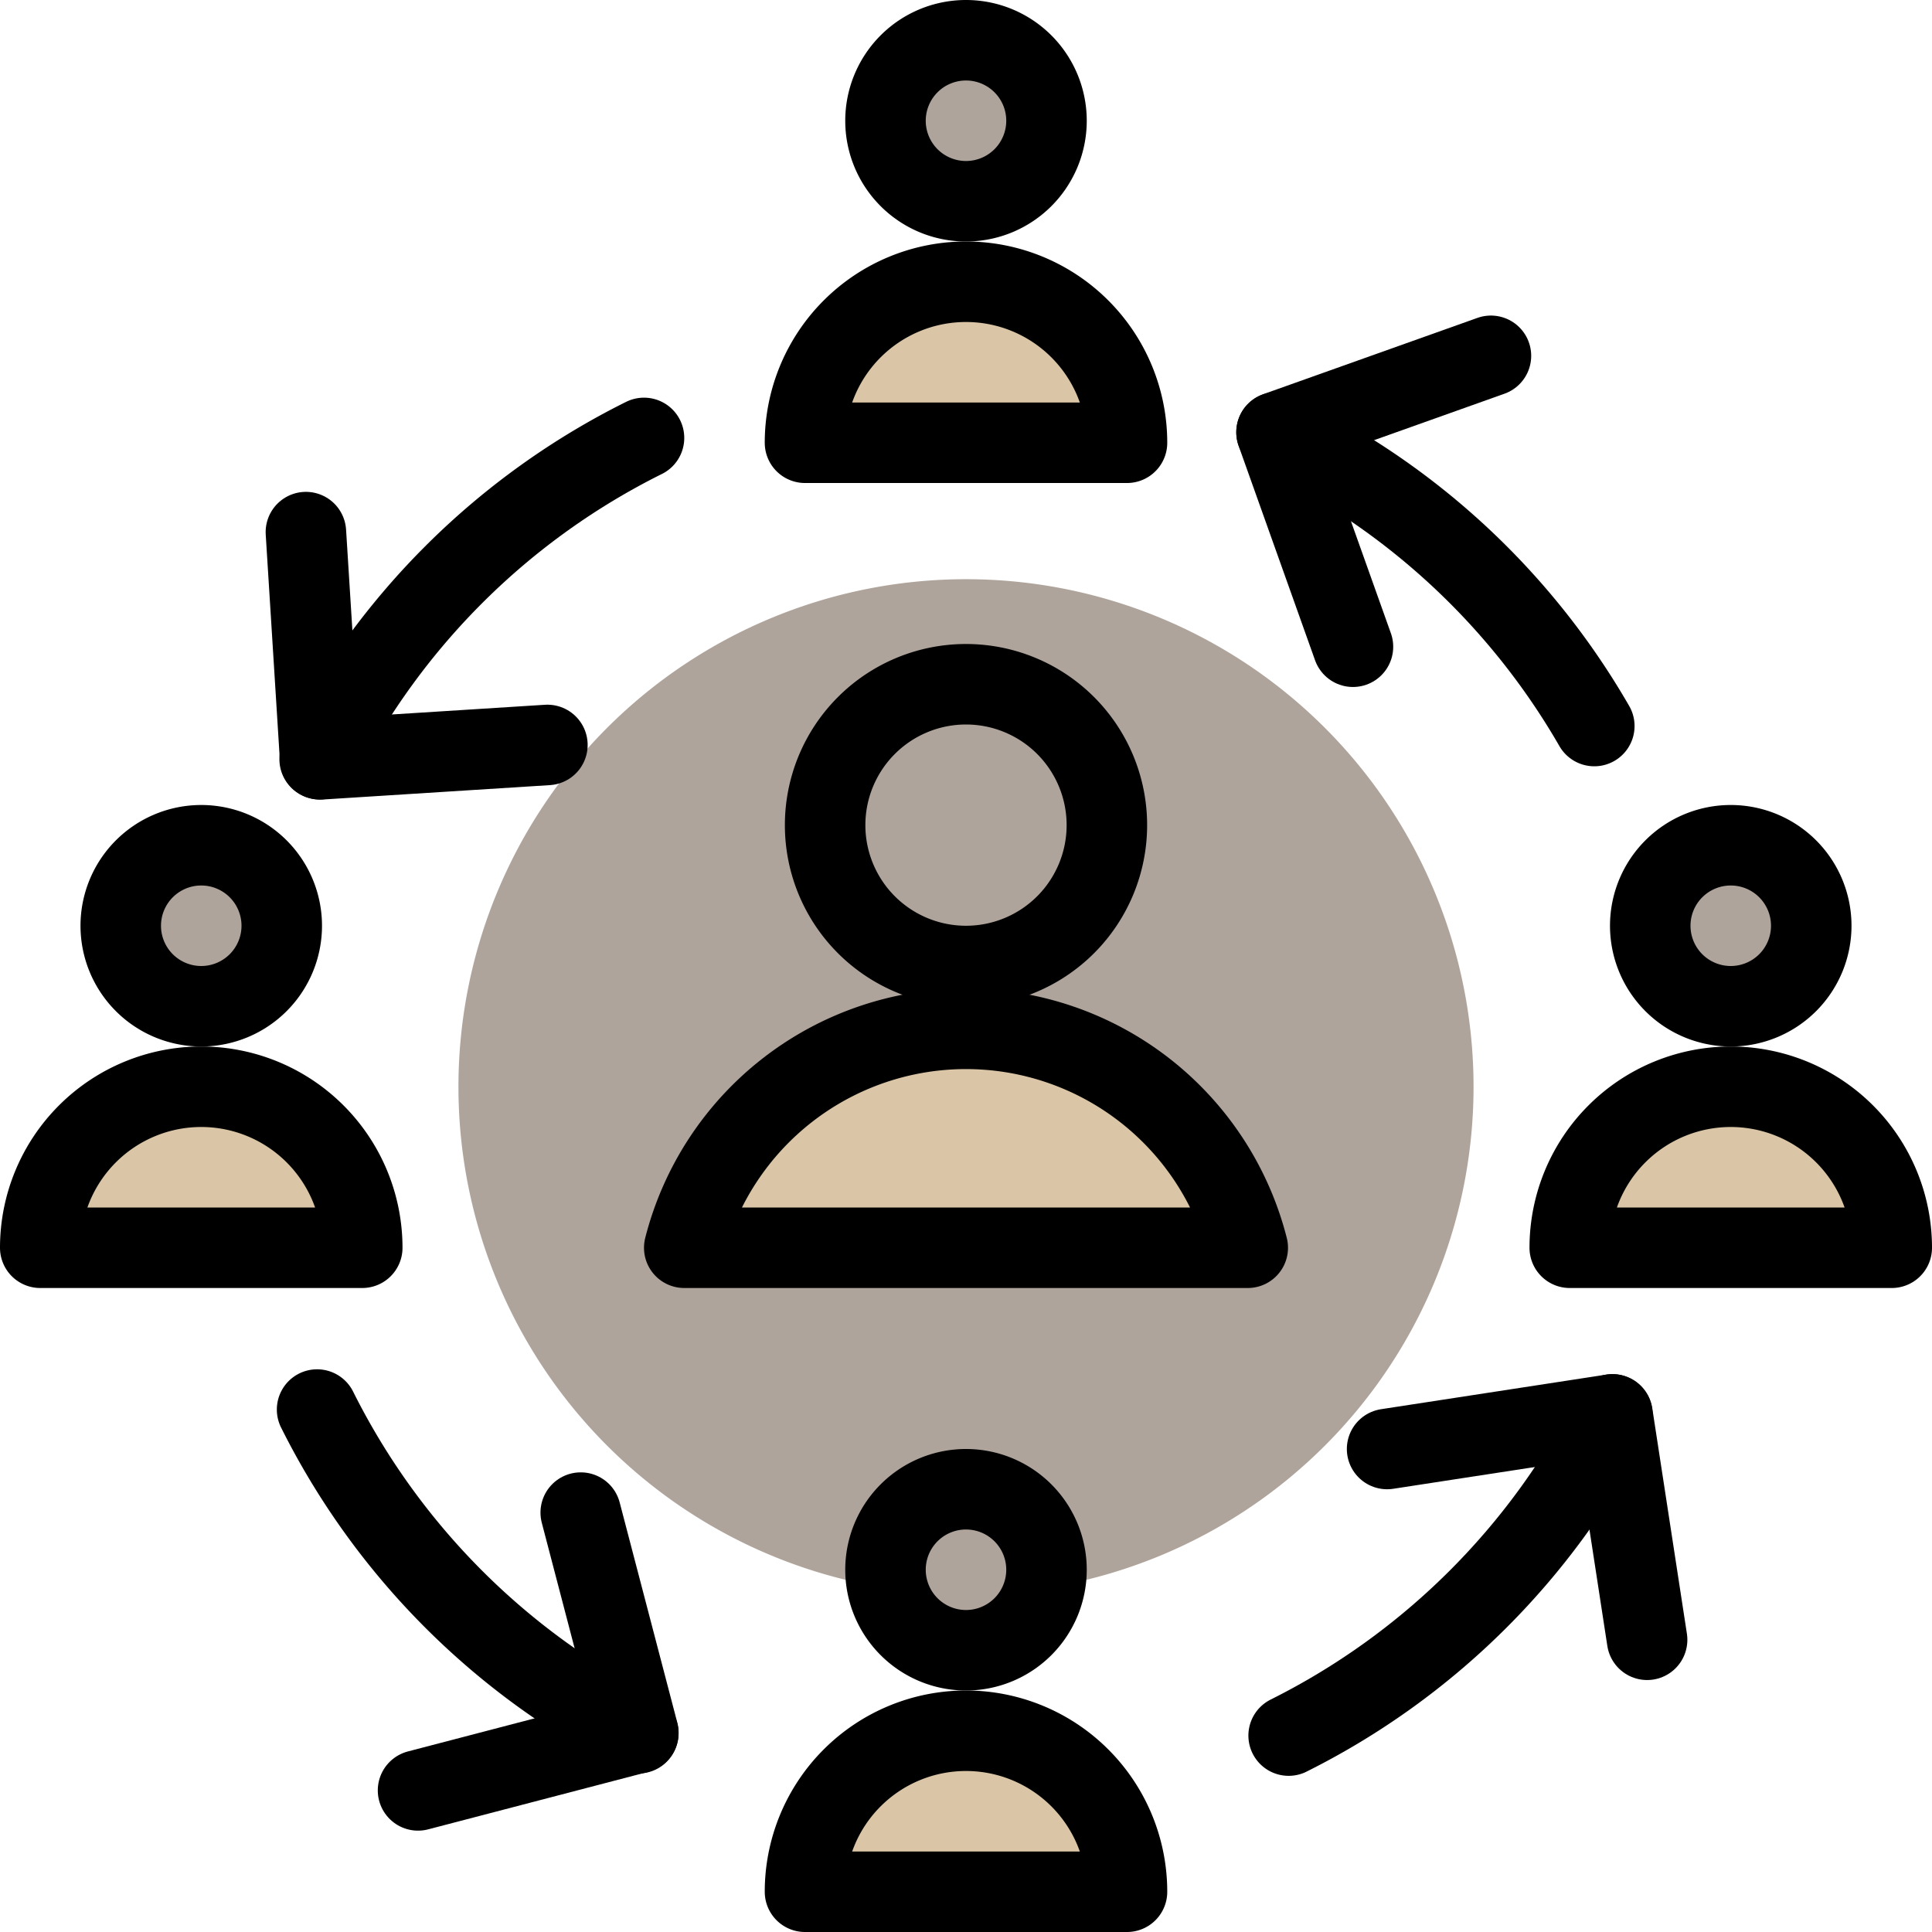
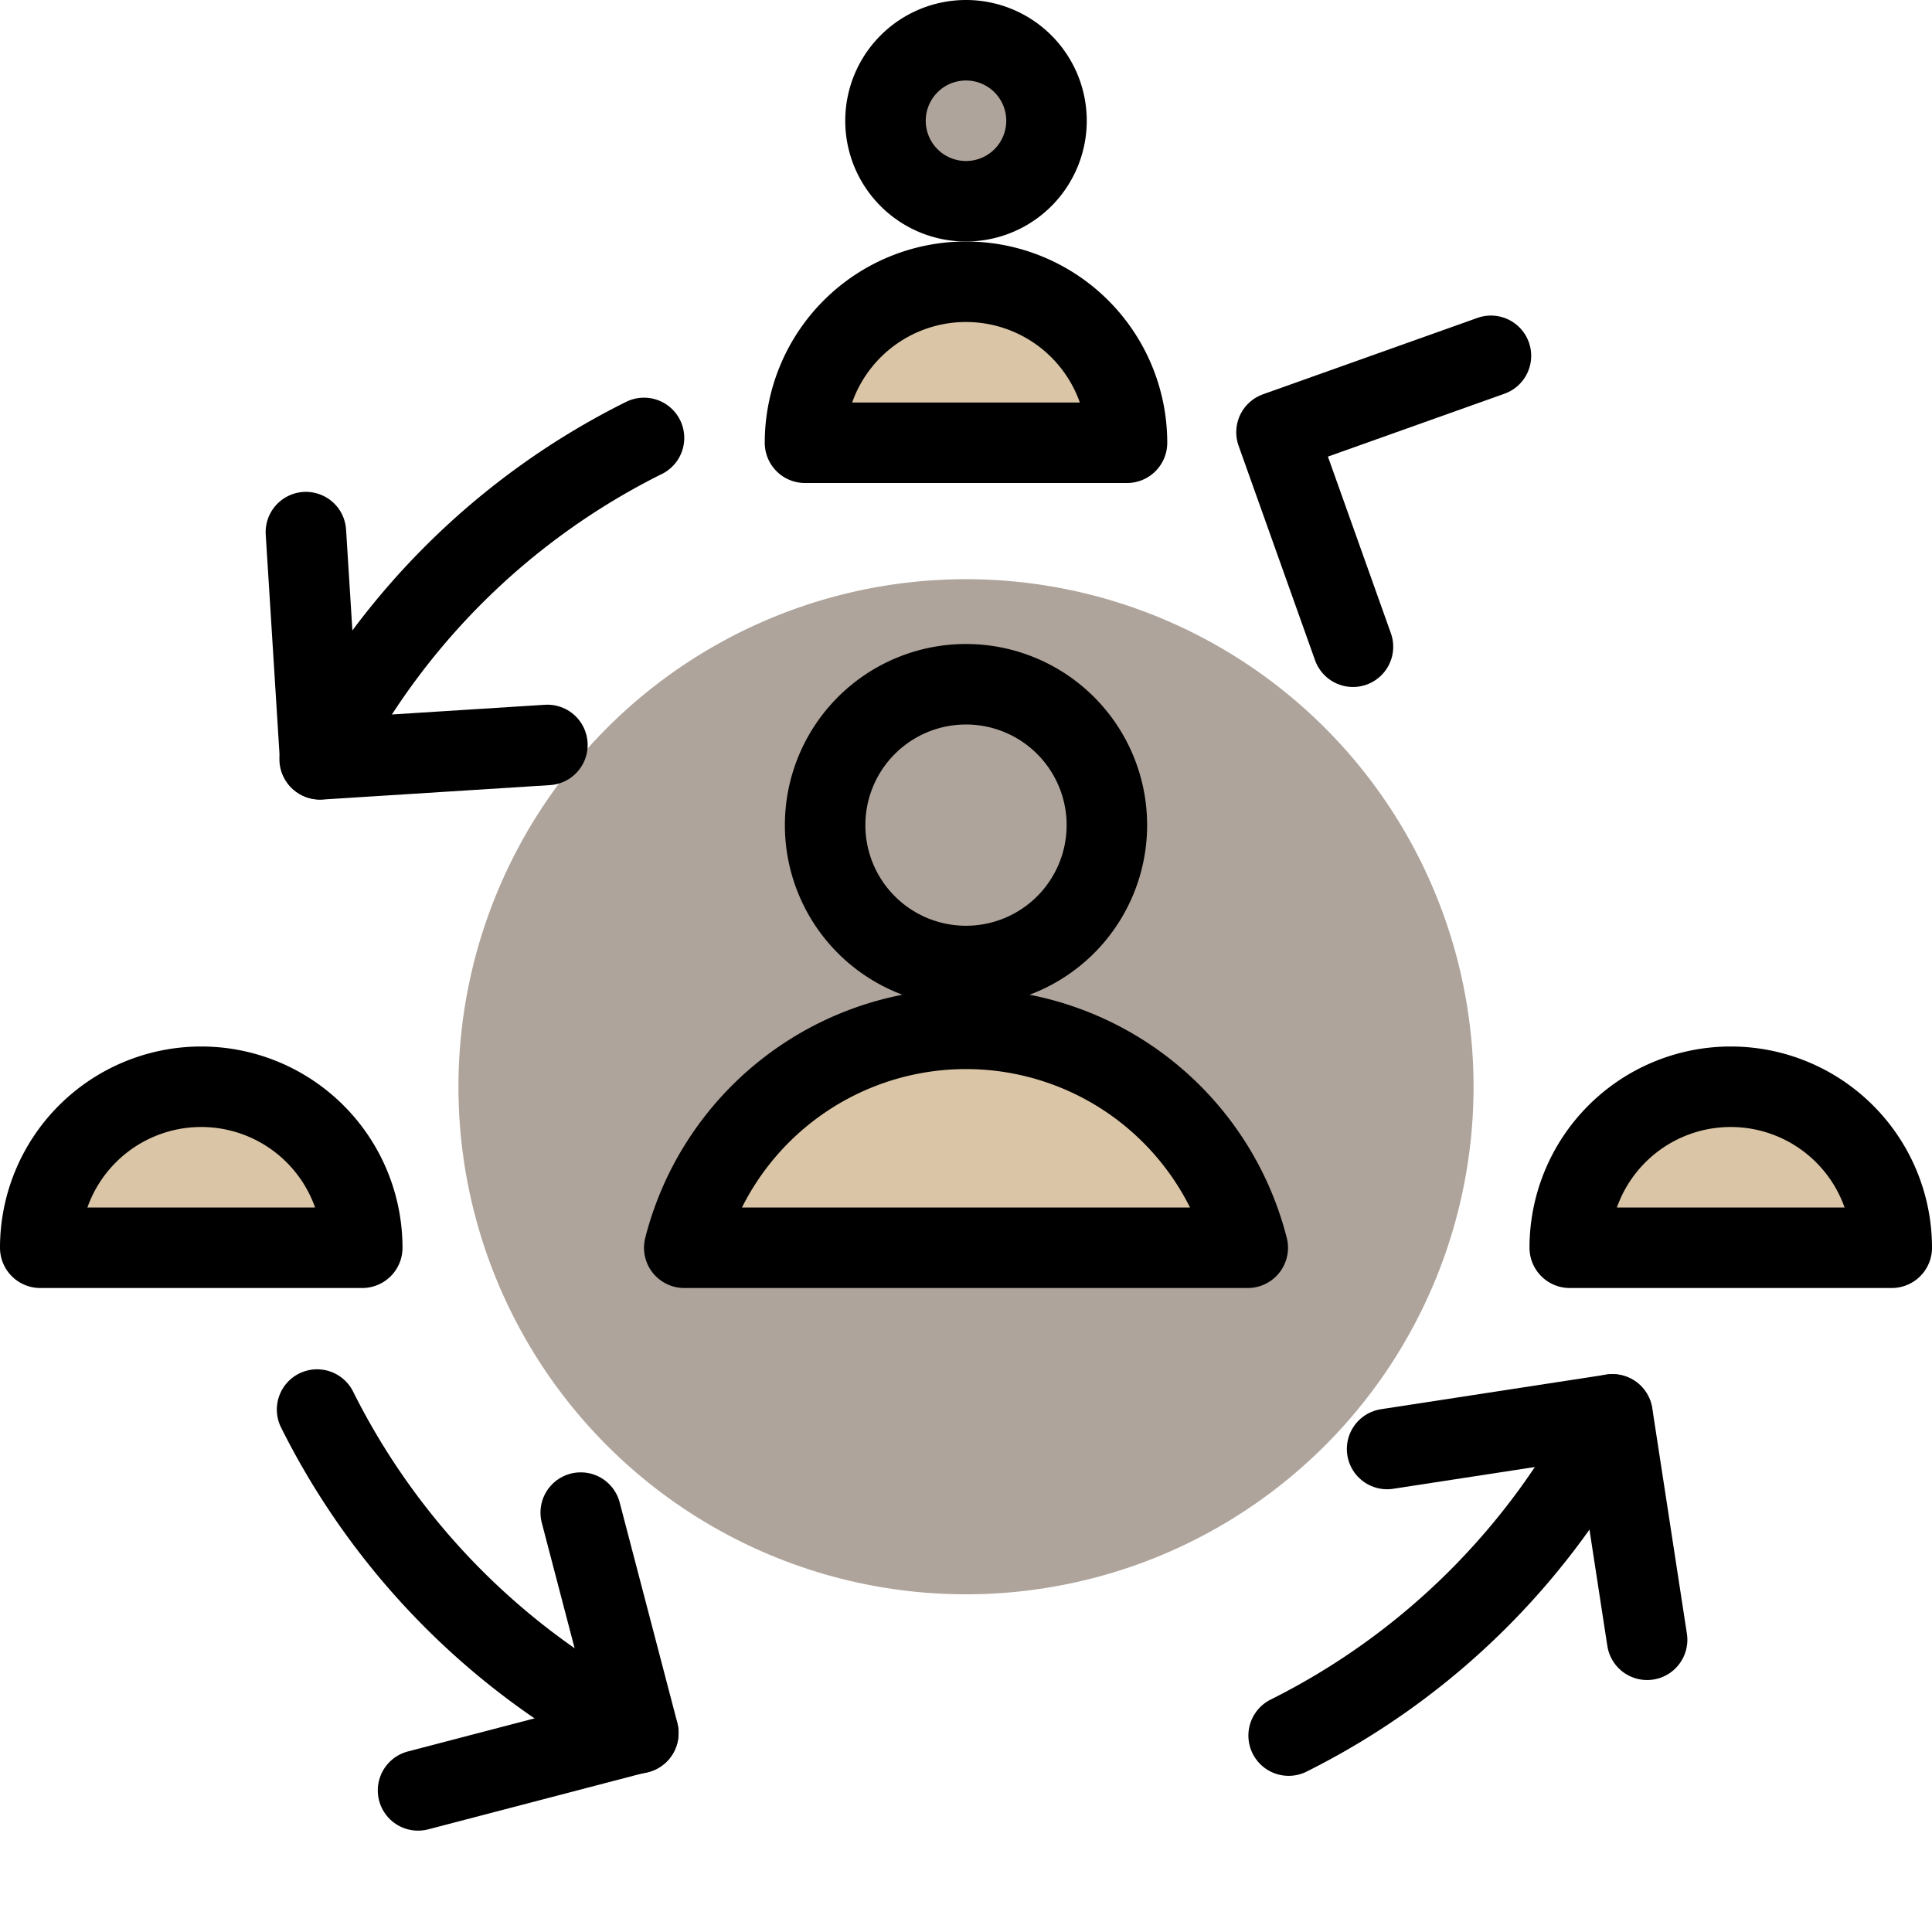
<svg xmlns="http://www.w3.org/2000/svg" id="Human-Resources-Workflow--Streamline-Ultimate.svg" viewBox="0 0 24 24">
  <desc>Human Resources Workflow Streamline Icon: https://streamlinehq.com</desc>
  <defs />
  <path stroke-width="1" fill="#afa49b" d="M5.695 13.5a6.305 6.305 0 1 0 12.61 0 6.305 6.305 0 1 0 -12.61 0" />
  <path stroke-width="1" fill="#afa49b" stroke-linejoin="round" stroke-linecap="round" stroke="#000000" d="M12 12a1.75 1.75 0 1 0 -1.75 -1.75A1.75 1.75 0 0 0 12 12Z" />
  <path stroke-width="1" stroke-linejoin="round" stroke-linecap="round" stroke="#000000" fill="#dac5a6" d="M15.5 15.5a3.612 3.612 0 0 0 -7 0Z" />
  <path stroke-width="1" fill="#afa49b" stroke-linejoin="round" stroke-linecap="round" stroke="#000000" d="M12 2.5a1 1 0 1 0 -1 -1 1 1 0 0 0 1 1Z" />
  <path stroke-width="1" stroke-linejoin="round" stroke-linecap="round" stroke="#000000" fill="#dac5a6" d="M10 5.5a2 2 0 0 1 4 0Z" />
-   <path stroke-width="1" fill="#afa49b" stroke-linejoin="round" stroke-linecap="round" stroke="#000000" d="M21.5 12.5a1 1 0 1 0 -1 -1 1 1 0 0 0 1 1Z" />
  <path stroke-width="1" stroke-linejoin="round" stroke-linecap="round" stroke="#000000" fill="#dac5a6" d="M19.5 15.5a2 2 0 0 1 4 0Z" />
-   <path stroke-width="1" fill="#afa49b" stroke-linejoin="round" stroke-linecap="round" stroke="#000000" d="M12 20.5a1 1 0 1 0 -1 -1 1 1 0 0 0 1 1Z" />
-   <path stroke-width="1" stroke-linejoin="round" stroke-linecap="round" stroke="#000000" fill="#dac5a6" d="M10 23.5a2 2 0 0 1 4 0Z" />
-   <path stroke-width="1" fill="#afa49b" stroke-linejoin="round" stroke-linecap="round" stroke="#000000" d="M2.5 12.5a1 1 0 1 0 -1 -1 1 1 0 0 0 1 1Z" />
  <path stroke-width="1" stroke-linejoin="round" stroke-linecap="round" stroke="#000000" fill="#dac5a6" d="M0.5 15.5a2 2 0 0 1 4 0Z" />
-   <path stroke-width="1" stroke-linejoin="round" stroke-linecap="round" stroke="#000000" fill="none" d="M15.858 5.37a9.036 9.036 0 0 1 3.947 3.649" />
  <path stroke-width="1" stroke-linejoin="round" stroke-linecap="round" stroke="#000000" fill="none" d="m16.807 8.034 -0.95 -2.665 2.664 -0.949" />
  <path stroke-width="1" stroke-linejoin="round" stroke-linecap="round" stroke="#000000" fill="none" d="m6.8 9.254 -2.823 0.179L3.8 6.61" />
  <path stroke-width="1" stroke-linejoin="round" stroke-linecap="round" stroke="#000000" fill="none" d="m7.214 18.79 0.716 2.736 -2.737 0.715" />
  <path stroke-width="1" stroke-linejoin="round" stroke-linecap="round" stroke="#000000" fill="none" d="m17.231 18 2.8 -0.43 0.43 2.8" />
  <path stroke-width="1" stroke-linejoin="round" stroke-linecap="round" stroke="#000000" fill="none" d="M3.971 9.431A9.032 9.032 0 0 1 8 5.44" />
  <path stroke-width="1" stroke-linejoin="round" stroke-linecap="round" stroke="#000000" fill="none" d="M7.929 21.531a9.048 9.048 0 0 1 -3.99 -4.021" />
  <path stroke-width="1" stroke-linejoin="round" stroke-linecap="round" stroke="#000000" fill="none" d="M20.029 17.57a9.048 9.048 0 0 1 -4.021 3.99" />
</svg>